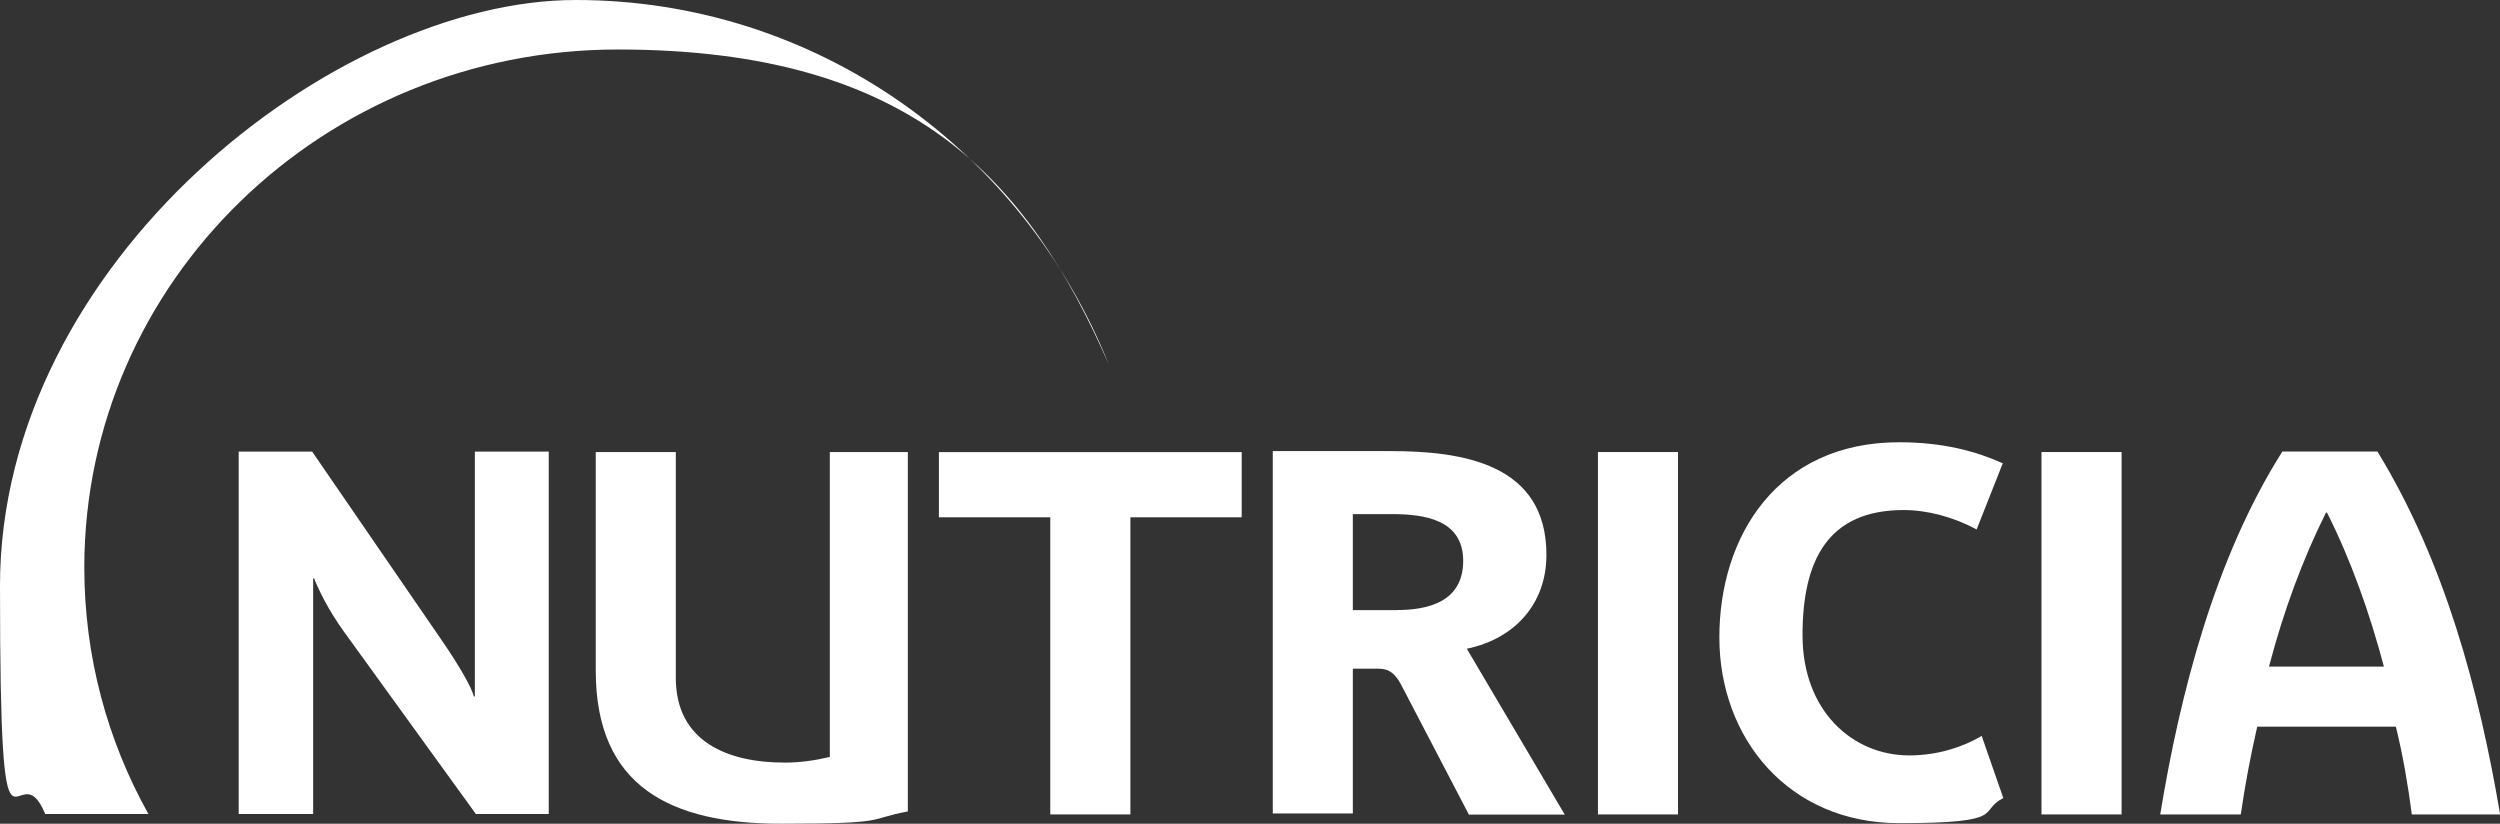
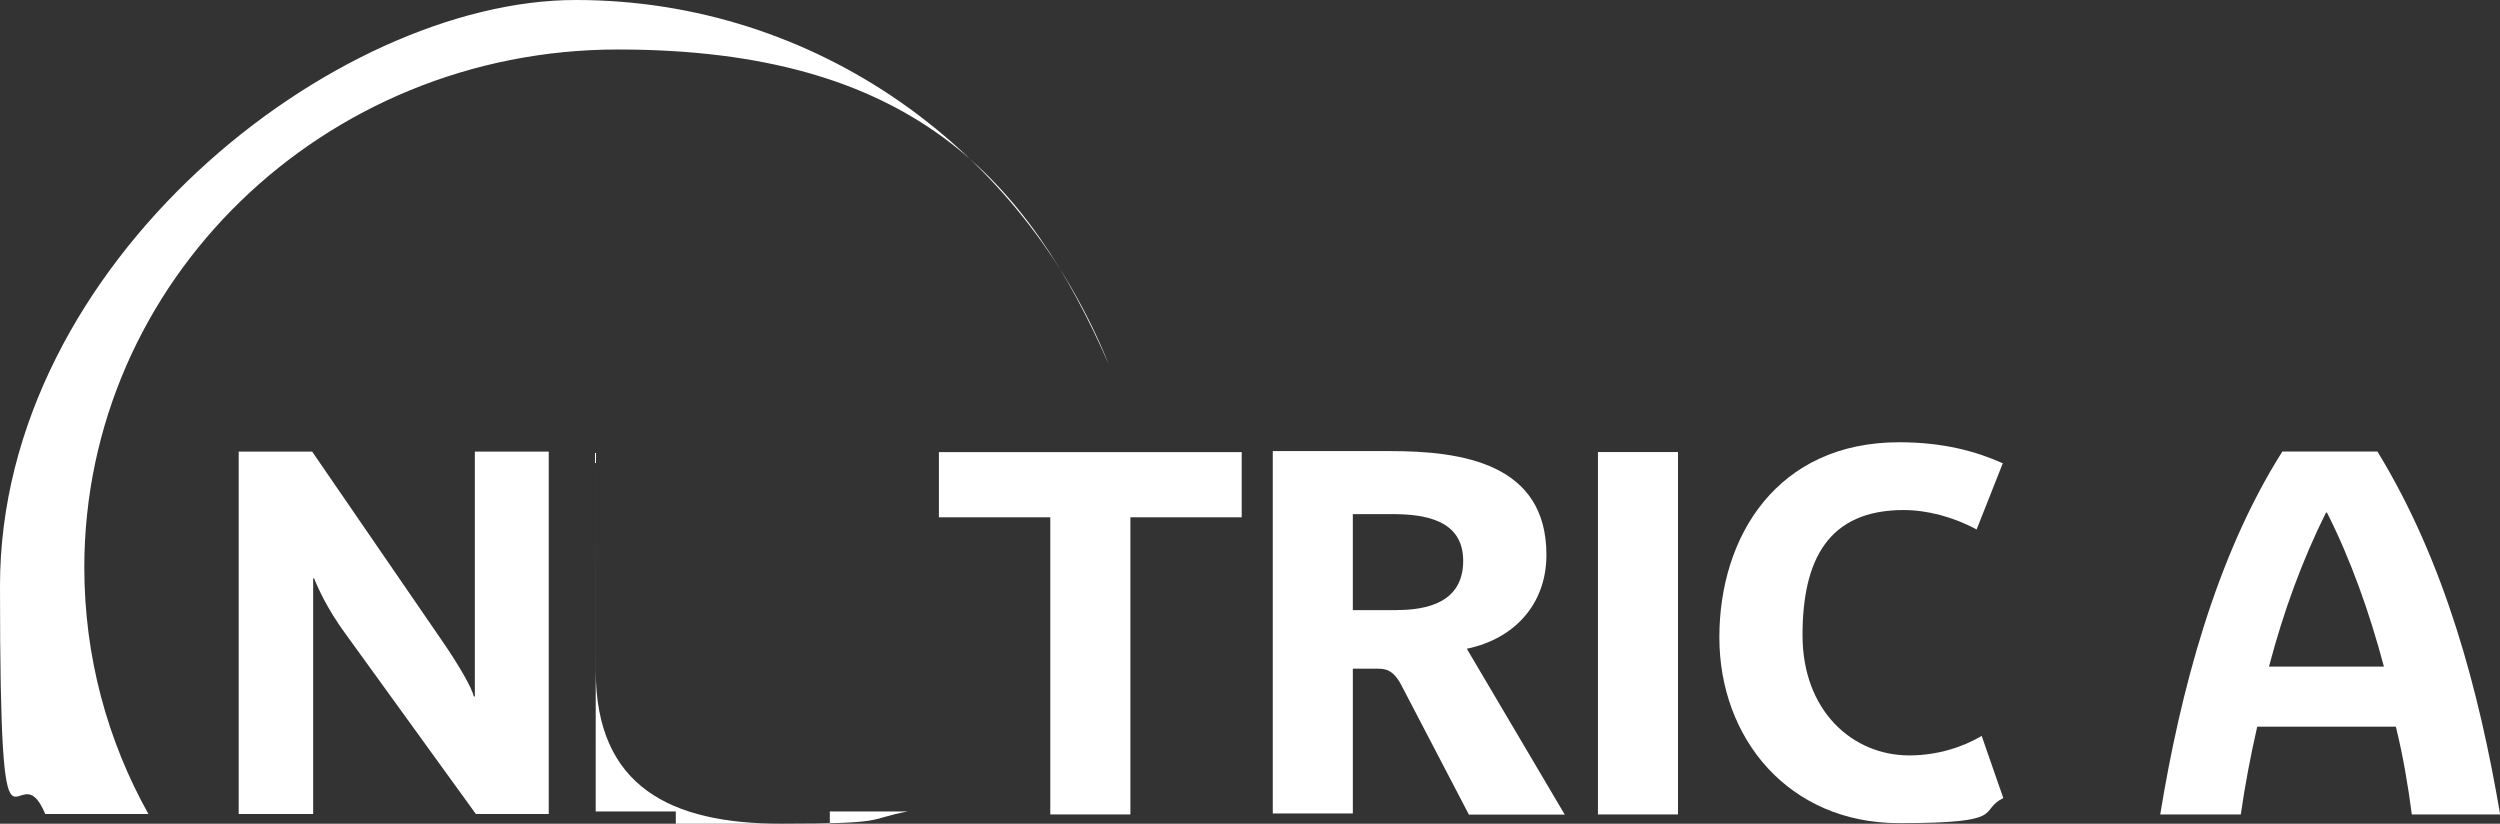
<svg xmlns="http://www.w3.org/2000/svg" id="Layer_2" version="1.1" viewBox="0 0 3934.9 1296.5">
  <rect x="0" y="0" width="3934.9" height="1296.5" fill="#333333" stroke="none" />
  <defs>
    <style> .st0 { fill: #fff; } </style>
  </defs>
  <g id="Layer_1-2">
    <g>
      <polygon class="st0" points="1779.2 1281.9 1779.2 814.2 1954.4 814.2 1954.4 711.6 1477.8 711.6 1477.8 814.2 1653.1 814.2 1653.1 1281.9 1779.2 1281.9" />
      <path class="st0" d="M494.5,910.4c4.9,12.9,20.2,47.6,49.3,87.2l205.2,283.6h114.7v-570.4h-116.3v385.4h-1.6c-3.3-13.7-21.8-46.9-52.5-91.3l-202-294.1h-115.6v570.4h117.2v-370.8h1.6,0Z" />
-       <rect class="st0" x="3213.2" y="711.5" width="126.1" height="570.4" />
      <path class="st0" d="M3592.3,710.7c-105.8,167.2-160.8,379.7-192.2,571.2h126.8c6.5-45.2,15.3-92,25.9-138.2h218.2c11.3,46.2,19.3,93,25.1,138.2h139c-33.2-195.4-86.5-396.7-193.1-571.2h-149.6ZM3571.3,1049.2c22.7-86.5,52.6-168,89.7-242.4h1.6c37.9,75.2,67,157.6,89.6,242.4h-181Z" />
      <path class="st0" d="M2996.4,802.8c36.4,0,77.6,10.5,114.7,30.6l41.2-104.2c-41.2-18.5-92.9-33.1-163.2-33.1-191.5,0-282.9,147.7-282.9,307s109.1,292.5,282.9,292.5,122.8-18.6,164-39.5l-34-97.8c-28.3,16.9-68.7,30.7-113.9,30.7-89.7,0-168.1-70.3-168.1-189.1s40.4-197.1,159.2-197.1h0Z" />
-       <path class="st0" d="M937.7,711.5v344.2c0,182.6,117.9,240.8,291.7,240.8s134.1-7.3,199.5-19.3v-565.7h-122.8v479.9c-23.5,5.6-47,8.9-71.1,8.9-88.9,0-171.3-32.4-171.3-133.3v-355.5h-126.1Z" />
+       <path class="st0" d="M937.7,711.5v344.2c0,182.6,117.9,240.8,291.7,240.8s134.1-7.3,199.5-19.3h-122.8v479.9c-23.5,5.6-47,8.9-71.1,8.9-88.9,0-171.3-32.4-171.3-133.3v-355.5h-126.1Z" />
      <rect class="st0" x="2515.1" y="711.5" width="126" height="570.4" />
      <path class="st0" d="M2434,873.2c0-143.8-132.6-163.2-245.7-163.2h-185v570.4h126v-227.9h39.6c12.9,0,25,2.4,38,28.3l105.1,201.4h150.9l-154.2-261.1c74.3-15.4,125.3-69.6,125.3-147.8h0ZM2198,960.3h-68.7v-151.1h61.4c50.1,0,112.3,8.1,112.3,73.5s-56.6,77.5-105,77.5h0Z" />
      <path class="st0" d="M233.6,1281.2c-64.4-115.3-100.9-247.5-100.9-387.9,0-450.4,376-815.4,839.8-815.4s644.8,204.4,772.8,495.9C1610.3,237.2,1285.5,0,906.2,0S0,412.9,0,922.2s25.4,248.7,71.2,359h162.4Z" />
    </g>
  </g>
</svg>